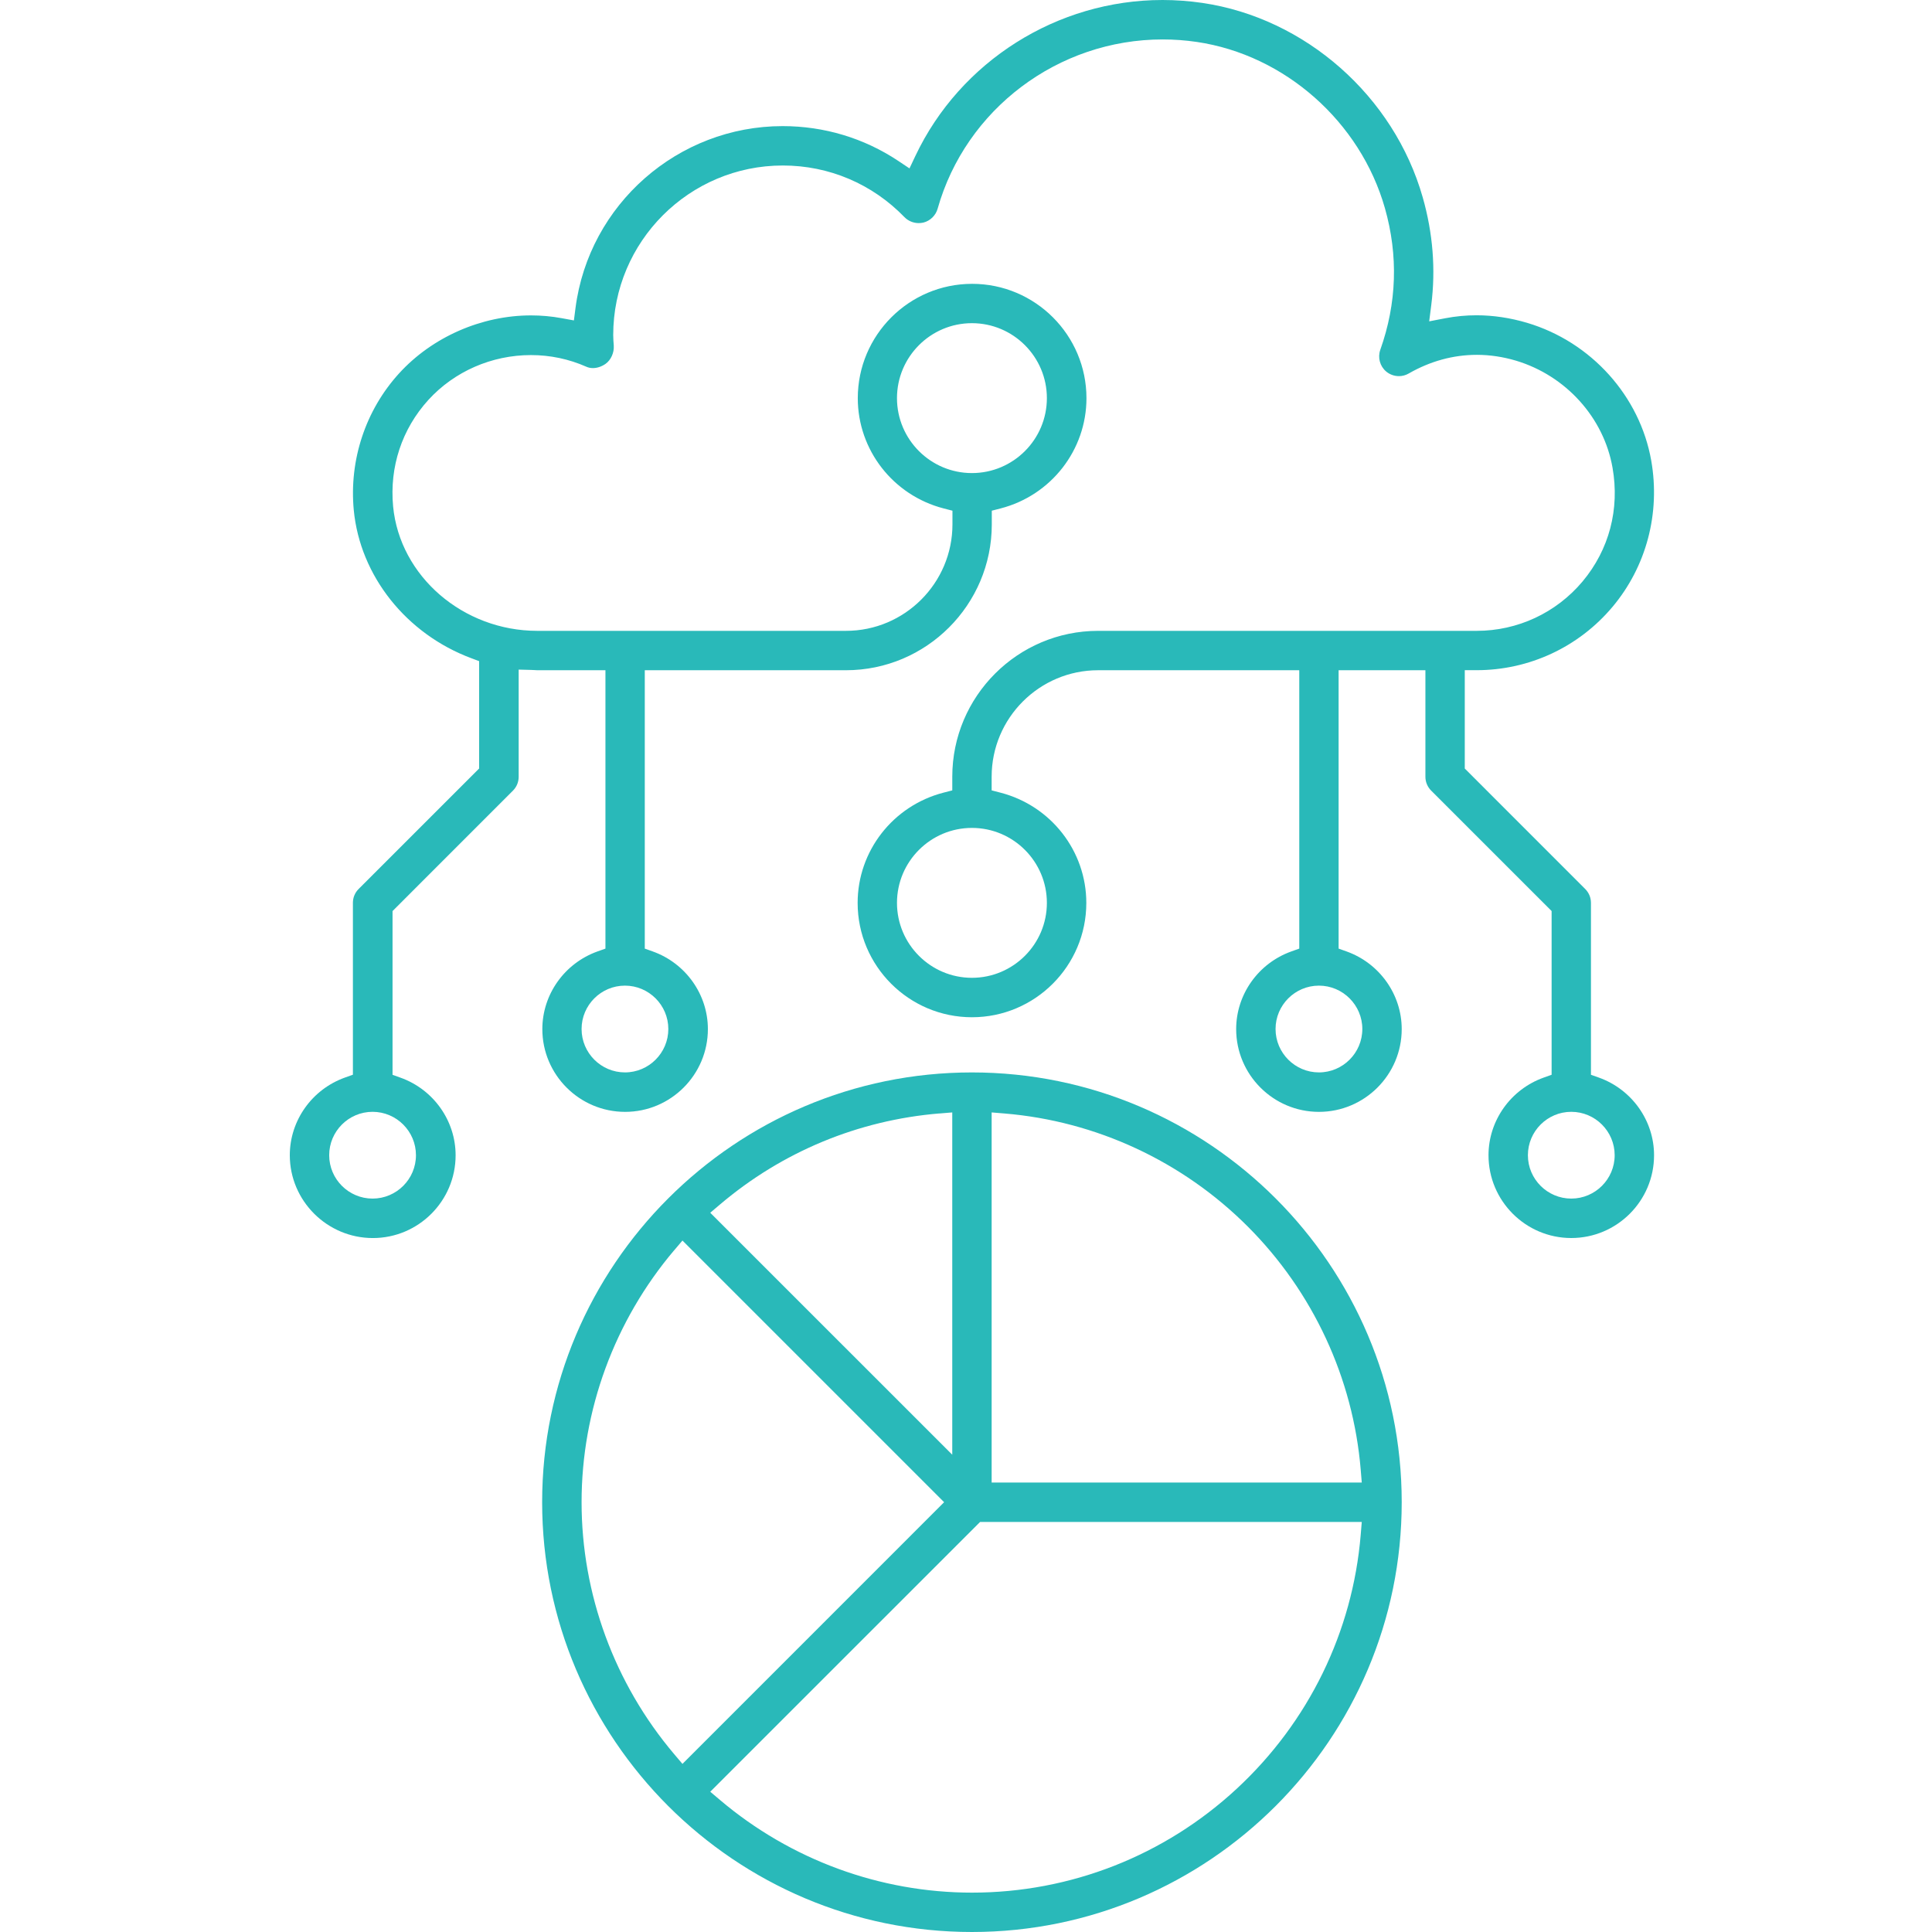
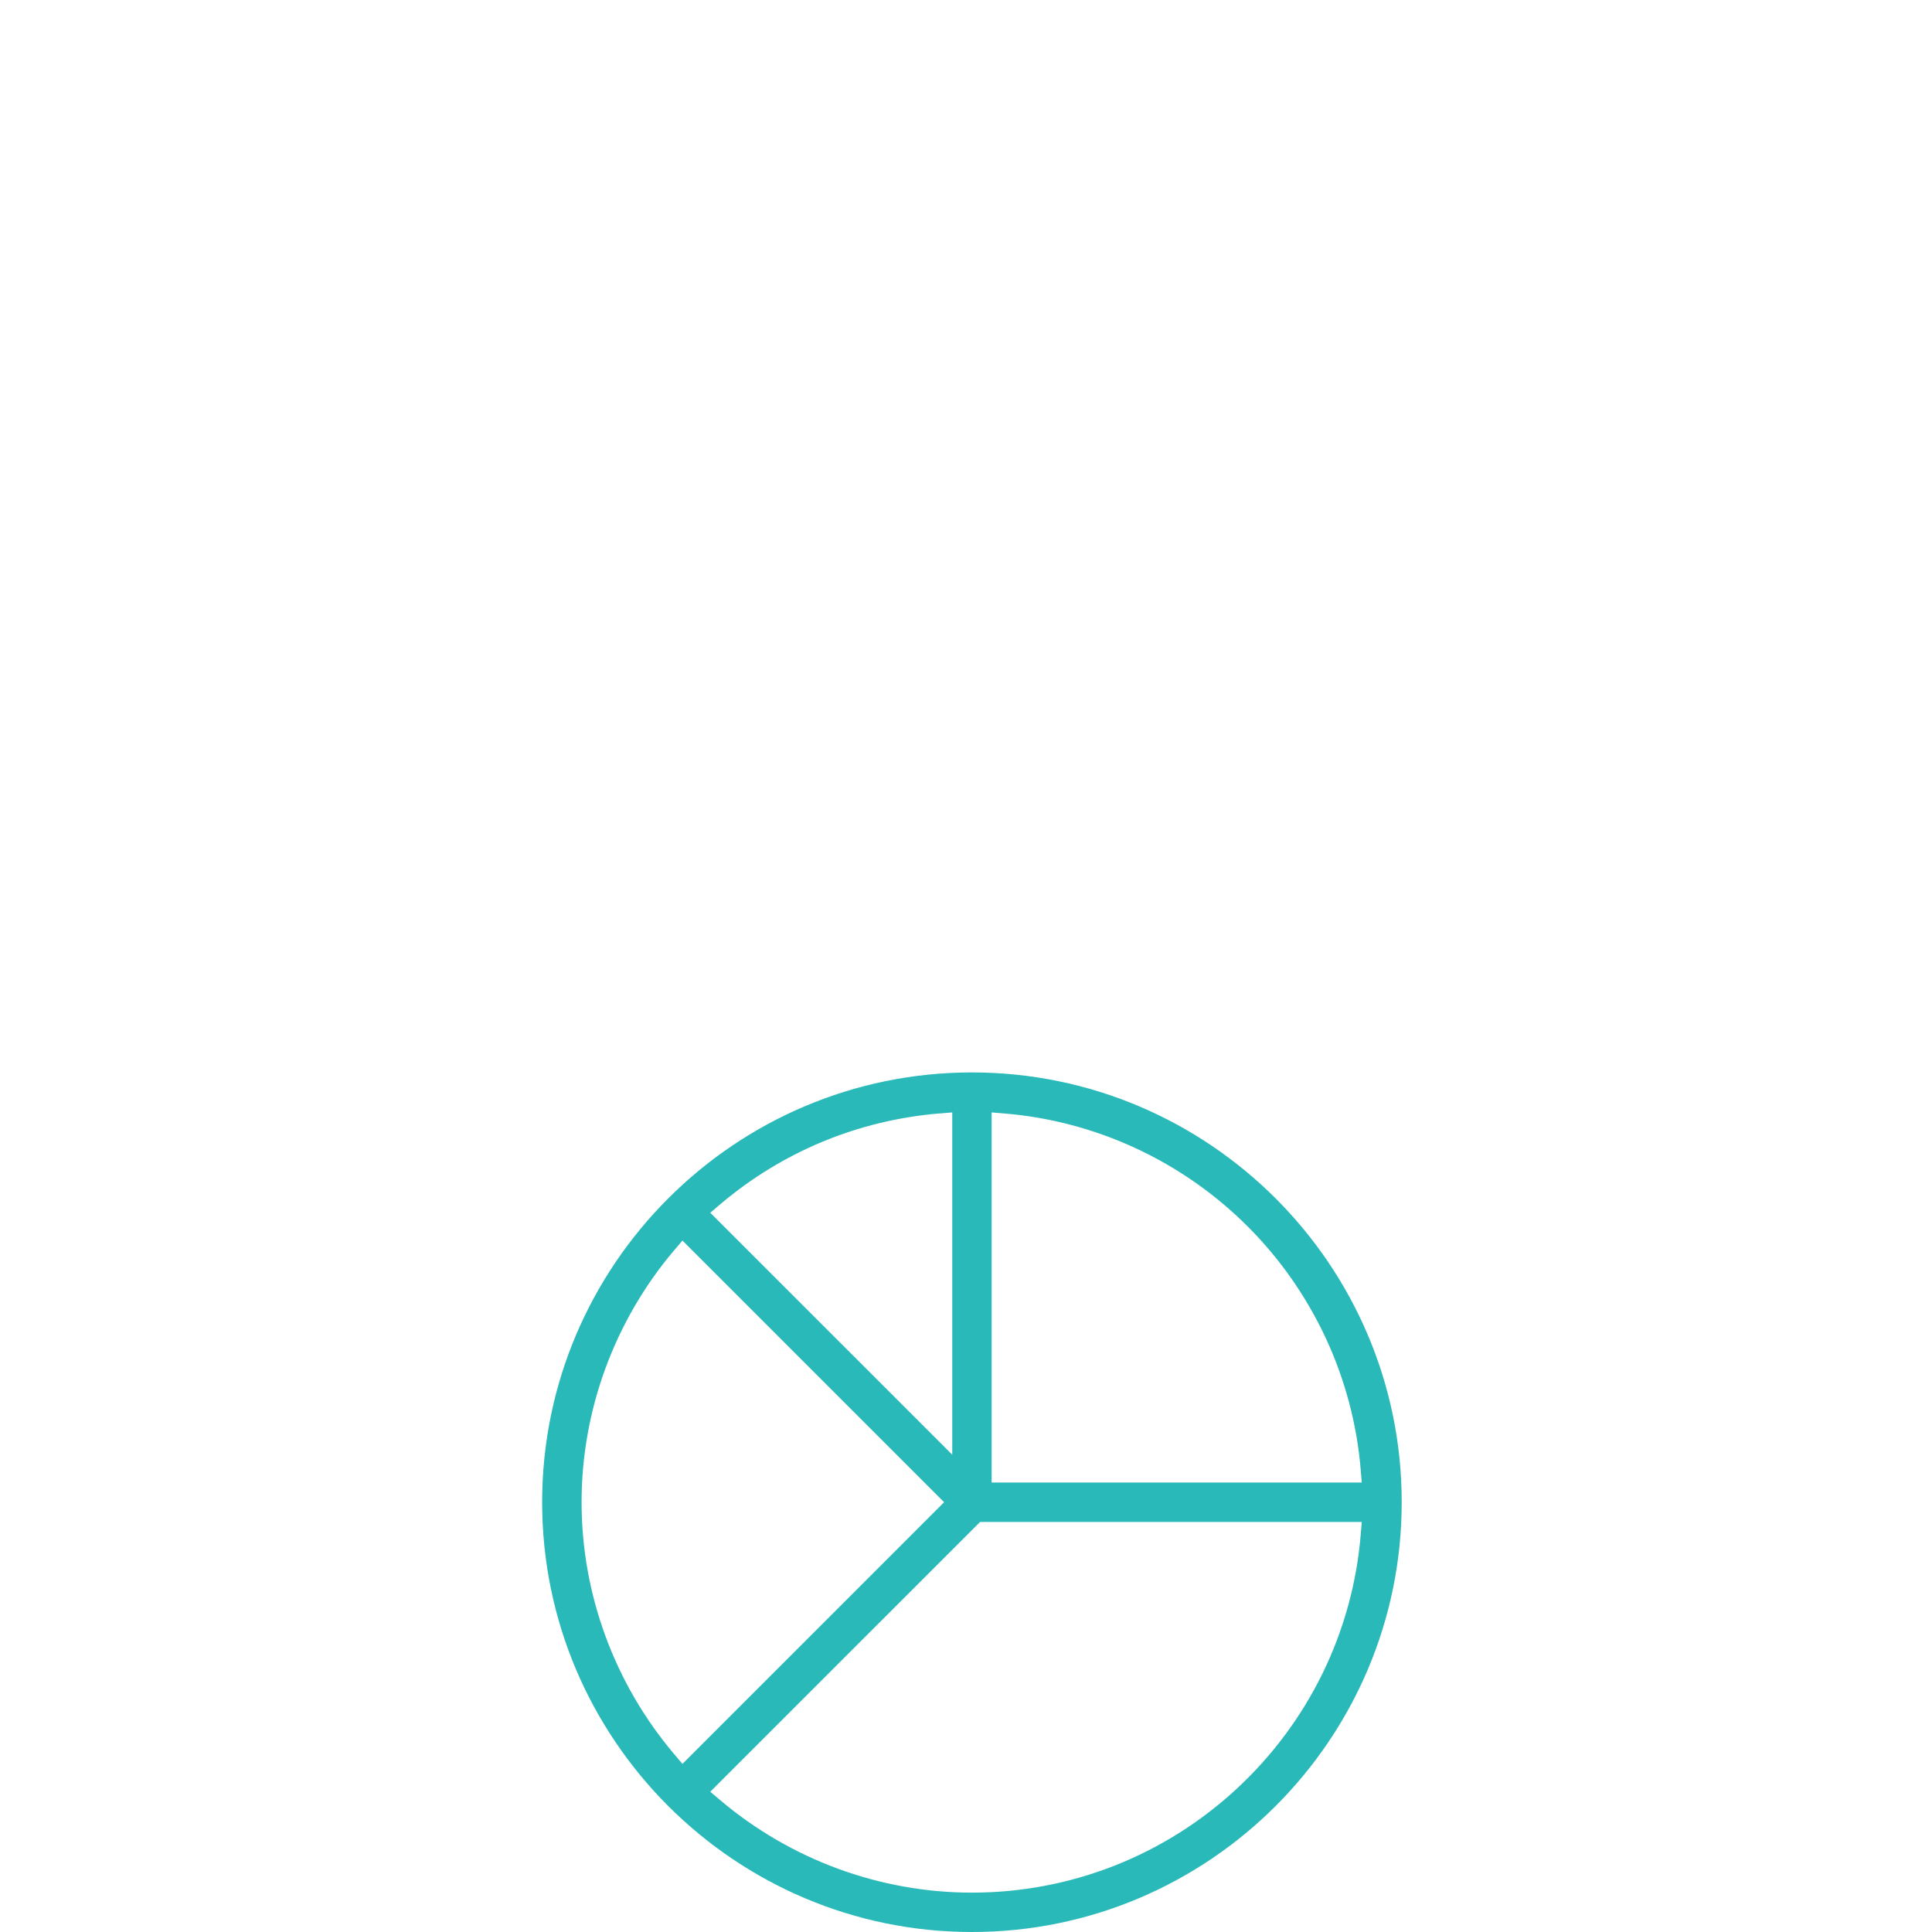
<svg xmlns="http://www.w3.org/2000/svg" width="80" height="80" viewBox="0 0 80 80" fill="none">
  <path d="M40.245 80C30.433 80 22.449 72.016 22.449 62.203C22.449 52.391 30.433 44.407 40.245 44.407C50.058 44.407 58.042 52.391 58.042 62.203C58.042 72.016 50.058 80 40.245 80ZM29.41 74.192L29.818 74.537C32.738 77.009 36.442 78.37 40.247 78.37C44.322 78.37 48.216 76.842 51.21 74.068C54.186 71.309 56.01 67.576 56.344 63.552L56.388 63.02H40.584L29.41 74.192ZM27.913 51.774C25.443 54.693 24.082 58.397 24.082 62.203C24.082 66.01 25.443 69.713 27.913 72.631L28.259 73.039L39.094 62.203L28.259 51.368L27.913 51.776V51.774ZM41.062 61.389H56.388L56.344 60.857C56.029 57.065 54.367 53.489 51.665 50.786C48.962 48.083 45.386 46.421 41.593 46.107L41.062 46.063V61.389ZM38.899 46.105C35.535 46.385 32.394 47.687 29.818 49.871L29.41 50.217L39.431 60.237V46.063L38.899 46.107V46.105Z" fill="#29B9B9" />
-   <path d="M65.063 51.264C63.174 51.264 61.636 49.726 61.636 47.836C61.636 46.4 62.555 45.108 63.923 44.62L64.249 44.504V37.724L59.262 32.738C59.108 32.584 59.023 32.38 59.023 32.162V27.753H55.429V39.28L55.755 39.396C57.122 39.884 58.042 41.176 58.042 42.613C58.042 44.502 56.504 46.04 54.614 46.04C52.725 46.04 51.187 44.502 51.187 42.613C51.187 41.176 52.106 39.884 53.474 39.396L53.8 39.28V27.753H45.471C43.04 27.753 41.062 29.731 41.062 32.162V32.728L41.43 32.823C43.521 33.366 44.982 35.242 44.982 37.387C44.982 39.998 42.858 42.122 40.247 42.122C37.636 42.122 35.513 39.998 35.513 37.387C35.513 35.242 36.973 33.366 39.064 32.823L39.432 32.728V32.162C39.432 28.831 42.142 26.122 45.472 26.122H61.147C62.84 26.122 64.437 25.378 65.528 24.08C66.632 22.762 67.074 21.086 66.771 19.364C66.408 17.292 64.839 15.555 62.776 14.935C62.238 14.775 61.693 14.693 61.155 14.693C60.177 14.693 59.226 14.953 58.33 15.467C58.205 15.539 58.066 15.575 57.926 15.575C57.734 15.575 57.548 15.508 57.4 15.385C57.14 15.167 57.041 14.806 57.155 14.485C57.84 12.556 57.904 10.583 57.346 8.618C56.327 5.037 53.196 2.271 49.554 1.736C49.086 1.667 48.612 1.633 48.142 1.633C43.818 1.633 39.987 4.517 38.824 8.646C38.744 8.924 38.519 9.144 38.238 9.216C38.176 9.23 38.109 9.238 38.042 9.238C37.819 9.238 37.605 9.148 37.454 8.993C36.118 7.614 34.328 6.853 32.414 6.853C28.541 6.853 25.392 10.002 25.392 13.875C25.392 14.027 25.404 14.174 25.415 14.31C25.435 14.603 25.297 14.91 25.073 15.068C24.911 15.18 24.725 15.242 24.551 15.242C24.455 15.242 24.362 15.223 24.278 15.185C23.553 14.865 22.783 14.703 21.985 14.703C20.362 14.703 18.812 15.38 17.737 16.561C16.641 17.767 16.124 19.332 16.278 20.97C16.555 23.859 19.175 26.122 22.248 26.122H35.03C37.461 26.122 39.439 24.144 39.439 21.713V21.147L39.071 21.052C36.98 20.509 35.519 18.632 35.519 16.488C35.519 13.877 37.642 11.753 40.254 11.753C42.865 11.753 44.988 13.877 44.988 16.488C44.988 18.632 43.527 20.509 41.436 21.052L41.068 21.147V21.713C41.068 25.044 38.359 27.753 35.028 27.753H26.699V39.28L27.025 39.396C28.393 39.884 29.312 41.176 29.312 42.613C29.312 44.502 27.774 46.04 25.885 46.04C23.995 46.04 22.457 44.502 22.457 42.613C22.457 41.176 23.377 39.884 24.744 39.396L25.07 39.28V27.753H22.248C22.205 27.753 22.163 27.75 22.122 27.746C22.074 27.743 22.029 27.74 21.981 27.74L21.477 27.727V32.164C21.477 32.383 21.392 32.586 21.24 32.739L16.254 37.726V44.505L16.579 44.622C17.947 45.109 18.866 46.402 18.866 47.838C18.866 49.728 17.328 51.265 15.439 51.265C13.549 51.265 12 49.726 12 47.835C12 46.398 12.919 45.106 14.287 44.618L14.613 44.502V37.384C14.613 37.165 14.698 36.962 14.851 36.81L19.84 31.822V27.377L19.521 27.257C16.821 26.251 14.909 23.843 14.649 21.122C14.452 19.051 15.135 16.988 16.523 15.463C17.893 13.958 19.935 13.06 21.988 13.06C22.415 13.06 22.842 13.098 23.256 13.175L23.764 13.268L23.83 12.756C24.384 8.461 28.074 5.222 32.409 5.222C34.123 5.222 35.776 5.719 37.188 6.658L37.66 6.973L37.903 6.459C39.76 2.536 43.776 0 48.136 0C48.685 0 49.242 0.041 49.788 0.121C54.055 0.748 57.721 3.984 58.912 8.172C59.334 9.652 59.454 11.153 59.265 12.635L59.18 13.306L59.845 13.178C60.27 13.096 60.705 13.055 61.139 13.055C61.834 13.055 62.541 13.162 63.239 13.369C65.89 14.161 67.905 16.402 68.375 19.077C68.756 21.253 68.172 23.459 66.773 25.126C65.373 26.794 63.321 27.751 61.144 27.751H60.653V31.823L65.639 36.81C65.793 36.964 65.878 37.168 65.878 37.386V44.504L66.204 44.62C67.571 45.108 68.491 46.4 68.491 47.836C68.491 49.726 66.953 51.264 65.063 51.264ZM65.063 46.038C64.072 46.038 63.267 46.845 63.267 47.835C63.267 48.825 64.074 49.631 65.063 49.631C66.053 49.631 66.86 48.825 66.86 47.835C66.86 46.845 66.053 46.038 65.063 46.038ZM15.427 46.038C14.436 46.038 13.631 46.845 13.631 47.835C13.631 48.825 14.438 49.631 15.427 49.631C16.417 49.631 17.224 48.825 17.224 47.835C17.224 46.845 16.417 46.038 15.427 46.038ZM54.614 40.813C53.623 40.813 52.818 41.62 52.818 42.609C52.818 43.599 53.624 44.406 54.614 44.406C55.604 44.406 56.411 43.599 56.411 42.609C56.411 41.62 55.604 40.813 54.614 40.813ZM25.878 40.813C24.887 40.813 24.082 41.62 24.082 42.609C24.082 43.599 24.888 44.406 25.878 44.406C26.868 44.406 27.674 43.599 27.674 42.609C27.674 41.62 26.868 40.813 25.878 40.813ZM40.245 34.282C38.534 34.282 37.142 35.674 37.142 37.386C37.142 39.097 38.534 40.489 40.245 40.489C41.957 40.489 43.349 39.097 43.349 37.386C43.349 35.674 41.957 34.282 40.245 34.282ZM40.245 13.382C38.534 13.382 37.142 14.775 37.142 16.486C37.142 18.197 38.534 19.589 40.245 19.589C41.957 19.589 43.349 18.197 43.349 16.486C43.349 14.775 41.957 13.382 40.245 13.382Z" fill="#29B9B9" />
</svg>